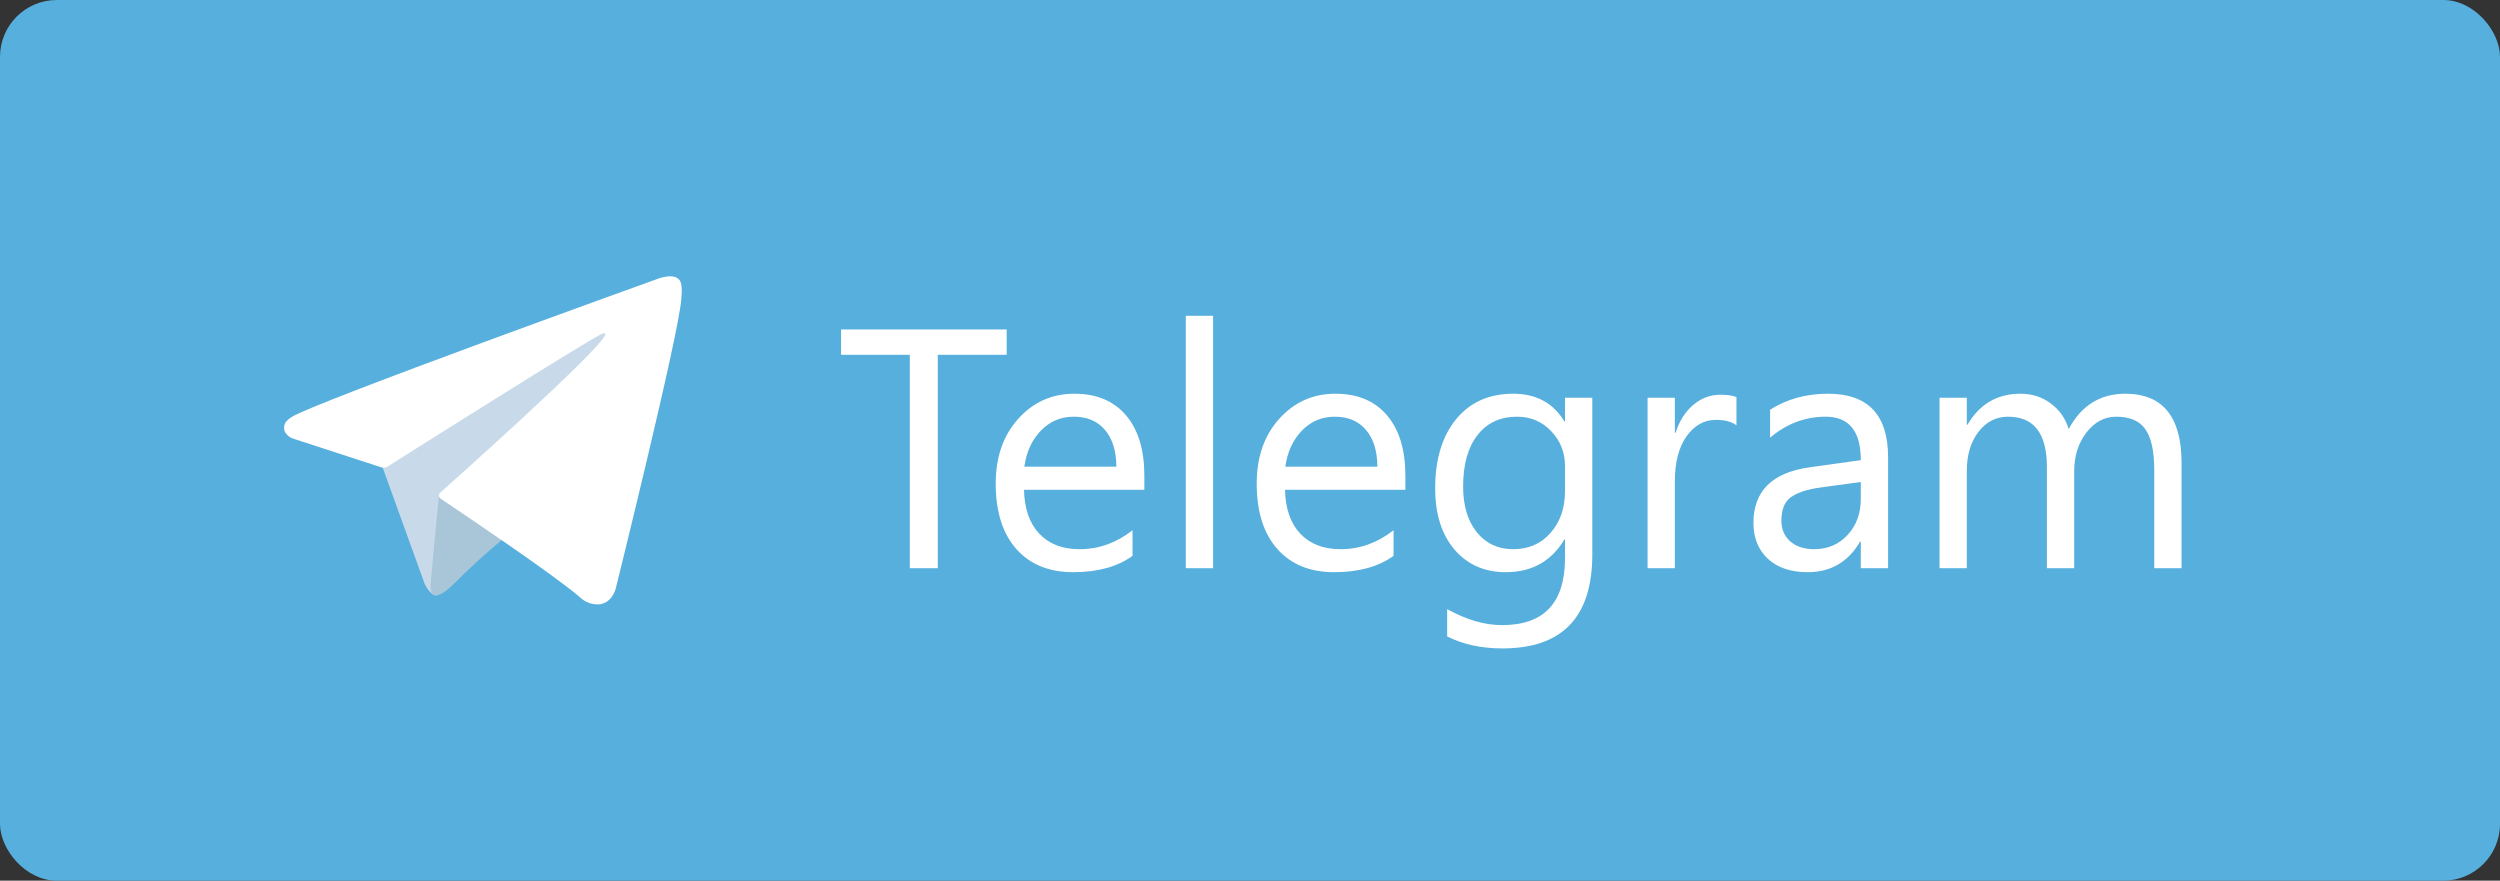
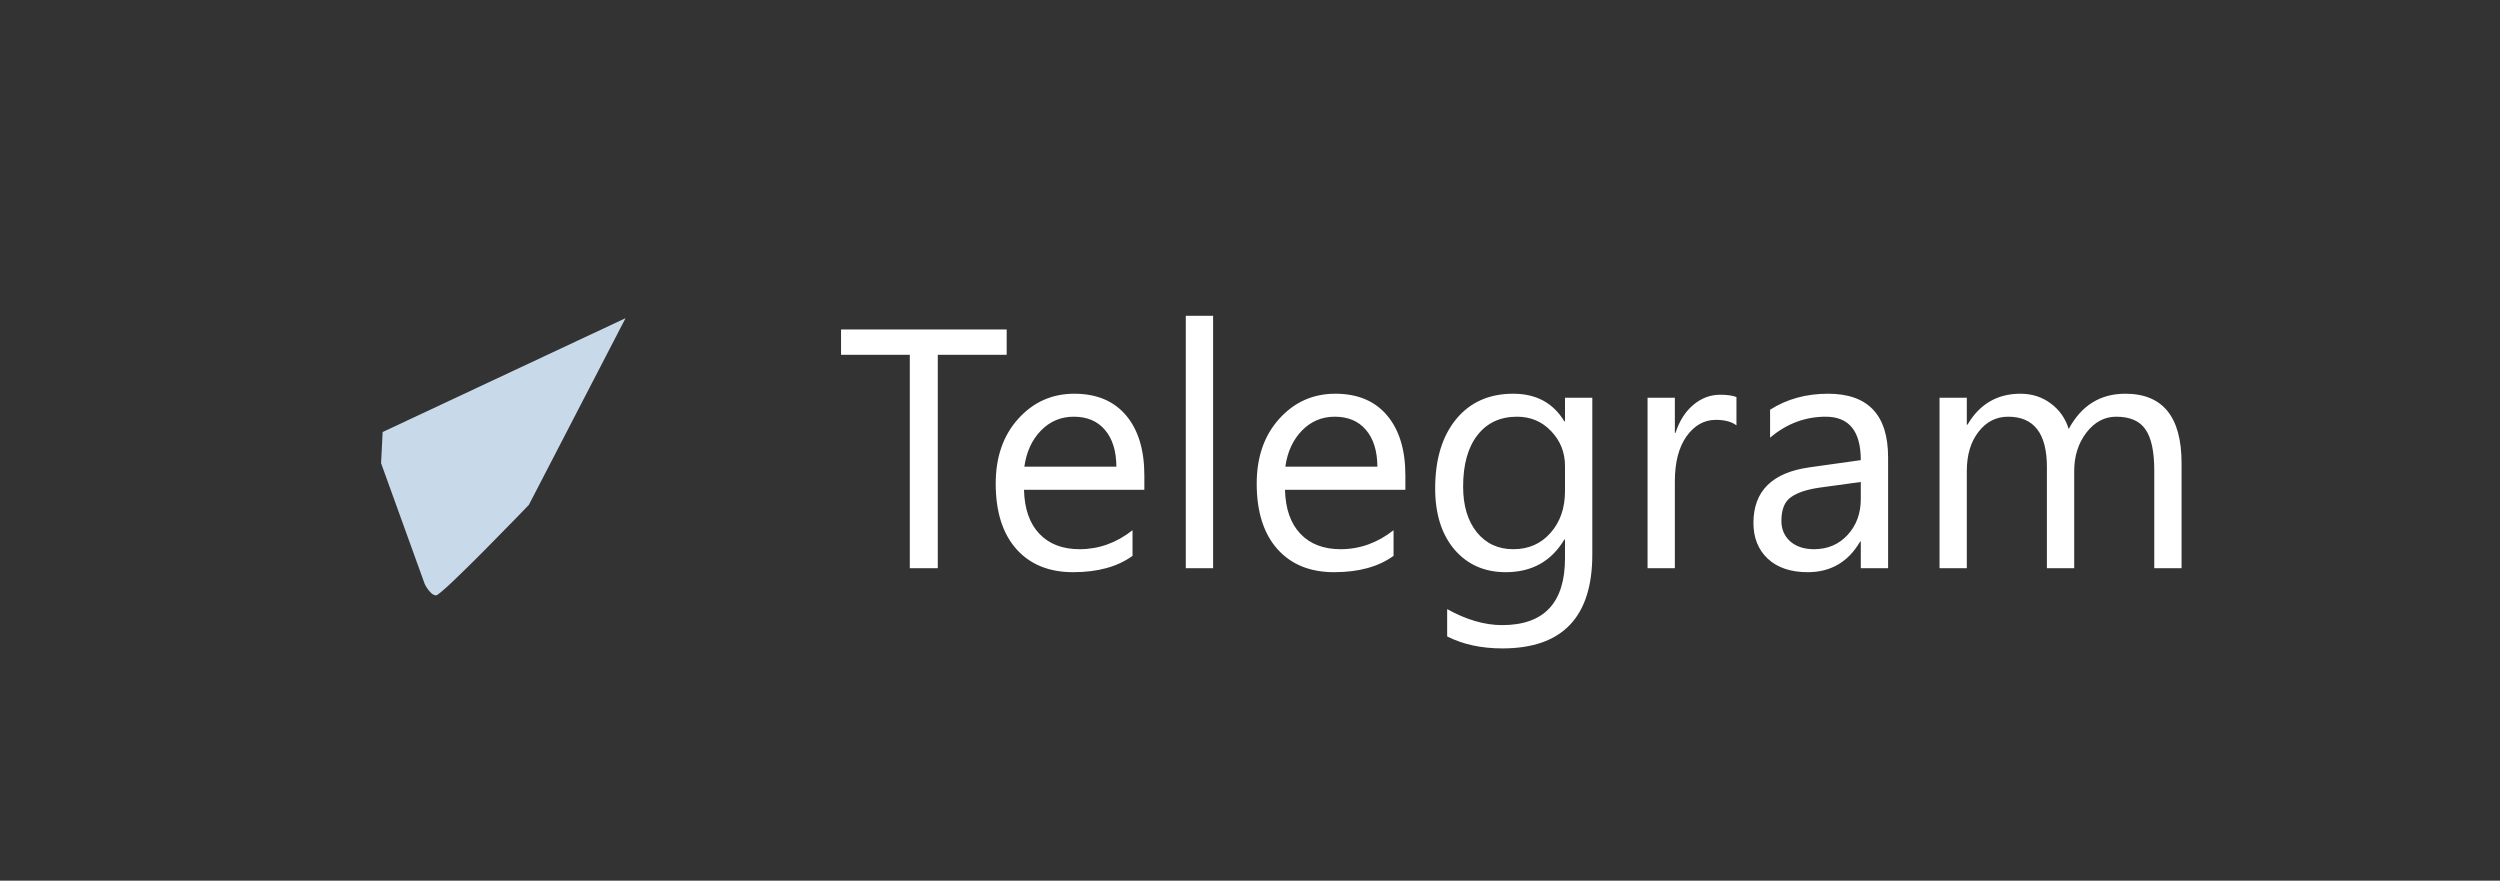
<svg xmlns="http://www.w3.org/2000/svg" width="88" height="31" viewBox="0 0 88 31" fill="none">
  <rect x="0" y="0" width="88" height="31" fill="#333333" stroke="none" />
-   <rect width="88" height="31" rx="2" fill="#56AFDD" />
  <path d="M13.414 16.305L14.951 20.559C14.951 20.559 15.143 20.957 15.349 20.957C15.555 20.957 18.615 17.773 18.615 17.773L22.019 11.2L13.469 15.207L13.414 16.305Z" fill="#C8DAEA" />
-   <path d="M15.453 17.396L15.158 20.532C15.158 20.532 15.034 21.493 15.995 20.532C16.955 19.571 17.875 18.83 17.875 18.83" fill="#A9C6D8" />
-   <path d="M13.442 16.457L10.28 15.427C10.28 15.427 9.902 15.274 10.024 14.926C10.049 14.854 10.1 14.793 10.251 14.688C10.951 14.2 23.218 9.791 23.218 9.791C23.218 9.791 23.564 9.675 23.768 9.752C23.819 9.768 23.864 9.797 23.9 9.836C23.936 9.875 23.96 9.922 23.972 9.974C23.994 10.065 24.003 10.159 23.999 10.253C23.998 10.334 23.988 10.41 23.981 10.528C23.906 11.733 21.671 20.729 21.671 20.729C21.671 20.729 21.537 21.256 21.058 21.274C20.94 21.277 20.822 21.258 20.712 21.215C20.603 21.172 20.502 21.108 20.418 21.026C19.477 20.217 16.227 18.033 15.509 17.552C15.492 17.541 15.479 17.527 15.469 17.51C15.459 17.493 15.452 17.475 15.45 17.455C15.44 17.404 15.495 17.342 15.495 17.342C15.495 17.342 21.155 12.311 21.305 11.783C21.317 11.742 21.273 11.722 21.214 11.739C20.838 11.878 14.321 15.993 13.602 16.447C13.55 16.463 13.495 16.466 13.442 16.457Z" fill="white" />
-   <path d="M35.435 12.488H33.01V20H32.025V12.488H29.605V11.598H35.435V12.488ZM40.281 17.24H36.045C36.06 17.908 36.24 18.424 36.584 18.787C36.928 19.15 37.4 19.332 38.002 19.332C38.678 19.332 39.299 19.109 39.865 18.664V19.566C39.338 19.949 38.641 20.141 37.773 20.141C36.926 20.141 36.26 19.869 35.775 19.326C35.291 18.779 35.049 18.012 35.049 17.023C35.049 16.09 35.312 15.33 35.84 14.744C36.371 14.154 37.029 13.859 37.815 13.859C38.6 13.859 39.207 14.113 39.637 14.621C40.066 15.129 40.281 15.834 40.281 16.736V17.24ZM39.297 16.426C39.293 15.871 39.158 15.44 38.893 15.131C38.631 14.822 38.266 14.668 37.797 14.668C37.344 14.668 36.959 14.83 36.643 15.154C36.326 15.479 36.131 15.902 36.057 16.426H39.297ZM42.701 20H41.74V11.117H42.701V20ZM49.469 17.24H45.232C45.248 17.908 45.428 18.424 45.772 18.787C46.115 19.15 46.588 19.332 47.19 19.332C47.865 19.332 48.486 19.109 49.053 18.664V19.566C48.525 19.949 47.828 20.141 46.961 20.141C46.113 20.141 45.447 19.869 44.963 19.326C44.478 18.779 44.236 18.012 44.236 17.023C44.236 16.09 44.5 15.33 45.027 14.744C45.559 14.154 46.217 13.859 47.002 13.859C47.787 13.859 48.395 14.113 48.824 14.621C49.254 15.129 49.469 15.834 49.469 16.736V17.24ZM48.484 16.426C48.48 15.871 48.346 15.44 48.08 15.131C47.818 14.822 47.453 14.668 46.984 14.668C46.531 14.668 46.147 14.83 45.83 15.154C45.514 15.479 45.318 15.902 45.244 16.426H48.484ZM56.049 19.52C56.049 21.723 54.994 22.824 52.885 22.824C52.143 22.824 51.494 22.684 50.94 22.402V21.441C51.615 21.816 52.26 22.004 52.873 22.004C54.35 22.004 55.088 21.219 55.088 19.648V18.992H55.065C54.607 19.758 53.92 20.141 53.002 20.141C52.256 20.141 51.654 19.875 51.197 19.344C50.744 18.809 50.518 18.092 50.518 17.193C50.518 16.174 50.762 15.363 51.25 14.762C51.742 14.16 52.414 13.859 53.266 13.859C54.074 13.859 54.674 14.184 55.065 14.832H55.088V14H56.049V19.52ZM55.088 17.287V16.402C55.088 15.926 54.926 15.518 54.602 15.178C54.281 14.838 53.881 14.668 53.4 14.668C52.807 14.668 52.342 14.885 52.006 15.318C51.67 15.748 51.502 16.352 51.502 17.129C51.502 17.797 51.662 18.332 51.982 18.734C52.307 19.133 52.734 19.332 53.266 19.332C53.805 19.332 54.242 19.141 54.578 18.758C54.918 18.375 55.088 17.885 55.088 17.287ZM61.123 14.973C60.955 14.844 60.713 14.779 60.397 14.779C59.986 14.779 59.643 14.973 59.365 15.359C59.092 15.746 58.955 16.273 58.955 16.941V20H57.994V14H58.955V15.236H58.978C59.115 14.815 59.324 14.486 59.605 14.252C59.887 14.014 60.201 13.895 60.549 13.895C60.799 13.895 60.99 13.922 61.123 13.977V14.973ZM66.461 20H65.5V19.062H65.477C65.059 19.781 64.443 20.141 63.631 20.141C63.033 20.141 62.565 19.982 62.225 19.666C61.889 19.35 61.721 18.93 61.721 18.406C61.721 17.285 62.381 16.633 63.701 16.449L65.5 16.197C65.5 15.178 65.088 14.668 64.264 14.668C63.541 14.668 62.889 14.914 62.307 15.406V14.422C62.897 14.047 63.576 13.859 64.346 13.859C65.756 13.859 66.461 14.605 66.461 16.098V20ZM65.5 16.965L64.053 17.164C63.607 17.227 63.272 17.338 63.045 17.498C62.818 17.654 62.705 17.934 62.705 18.336C62.705 18.629 62.809 18.869 63.016 19.057C63.227 19.24 63.506 19.332 63.853 19.332C64.33 19.332 64.723 19.166 65.031 18.834C65.344 18.498 65.5 18.074 65.5 17.562V16.965ZM76.791 20H75.83V16.555C75.83 15.891 75.727 15.41 75.519 15.113C75.316 14.816 74.973 14.668 74.488 14.668C74.078 14.668 73.728 14.855 73.439 15.23C73.154 15.605 73.012 16.055 73.012 16.578V20H72.051V16.438C72.051 15.258 71.596 14.668 70.686 14.668C70.264 14.668 69.916 14.846 69.643 15.201C69.369 15.553 69.232 16.012 69.232 16.578V20H68.272V14H69.232V14.949H69.256C69.682 14.223 70.303 13.859 71.119 13.859C71.529 13.859 71.887 13.975 72.191 14.205C72.496 14.432 72.705 14.73 72.818 15.102C73.264 14.273 73.928 13.859 74.811 13.859C76.131 13.859 76.791 14.674 76.791 16.303V20Z" fill="white" />
+   <path d="M35.435 12.488H33.01V20H32.025V12.488H29.605V11.598H35.435V12.488ZM40.281 17.24H36.045C36.06 17.908 36.24 18.424 36.584 18.787C36.928 19.15 37.4 19.332 38.002 19.332C38.678 19.332 39.299 19.109 39.865 18.664V19.566C39.338 19.949 38.641 20.141 37.773 20.141C36.926 20.141 36.26 19.869 35.775 19.326C35.291 18.779 35.049 18.012 35.049 17.023C35.049 16.09 35.312 15.33 35.84 14.744C36.371 14.154 37.029 13.859 37.815 13.859C38.6 13.859 39.207 14.113 39.637 14.621C40.066 15.129 40.281 15.834 40.281 16.736ZM39.297 16.426C39.293 15.871 39.158 15.44 38.893 15.131C38.631 14.822 38.266 14.668 37.797 14.668C37.344 14.668 36.959 14.83 36.643 15.154C36.326 15.479 36.131 15.902 36.057 16.426H39.297ZM42.701 20H41.74V11.117H42.701V20ZM49.469 17.24H45.232C45.248 17.908 45.428 18.424 45.772 18.787C46.115 19.15 46.588 19.332 47.19 19.332C47.865 19.332 48.486 19.109 49.053 18.664V19.566C48.525 19.949 47.828 20.141 46.961 20.141C46.113 20.141 45.447 19.869 44.963 19.326C44.478 18.779 44.236 18.012 44.236 17.023C44.236 16.09 44.5 15.33 45.027 14.744C45.559 14.154 46.217 13.859 47.002 13.859C47.787 13.859 48.395 14.113 48.824 14.621C49.254 15.129 49.469 15.834 49.469 16.736V17.24ZM48.484 16.426C48.48 15.871 48.346 15.44 48.08 15.131C47.818 14.822 47.453 14.668 46.984 14.668C46.531 14.668 46.147 14.83 45.83 15.154C45.514 15.479 45.318 15.902 45.244 16.426H48.484ZM56.049 19.52C56.049 21.723 54.994 22.824 52.885 22.824C52.143 22.824 51.494 22.684 50.94 22.402V21.441C51.615 21.816 52.26 22.004 52.873 22.004C54.35 22.004 55.088 21.219 55.088 19.648V18.992H55.065C54.607 19.758 53.92 20.141 53.002 20.141C52.256 20.141 51.654 19.875 51.197 19.344C50.744 18.809 50.518 18.092 50.518 17.193C50.518 16.174 50.762 15.363 51.25 14.762C51.742 14.16 52.414 13.859 53.266 13.859C54.074 13.859 54.674 14.184 55.065 14.832H55.088V14H56.049V19.52ZM55.088 17.287V16.402C55.088 15.926 54.926 15.518 54.602 15.178C54.281 14.838 53.881 14.668 53.4 14.668C52.807 14.668 52.342 14.885 52.006 15.318C51.67 15.748 51.502 16.352 51.502 17.129C51.502 17.797 51.662 18.332 51.982 18.734C52.307 19.133 52.734 19.332 53.266 19.332C53.805 19.332 54.242 19.141 54.578 18.758C54.918 18.375 55.088 17.885 55.088 17.287ZM61.123 14.973C60.955 14.844 60.713 14.779 60.397 14.779C59.986 14.779 59.643 14.973 59.365 15.359C59.092 15.746 58.955 16.273 58.955 16.941V20H57.994V14H58.955V15.236H58.978C59.115 14.815 59.324 14.486 59.605 14.252C59.887 14.014 60.201 13.895 60.549 13.895C60.799 13.895 60.99 13.922 61.123 13.977V14.973ZM66.461 20H65.5V19.062H65.477C65.059 19.781 64.443 20.141 63.631 20.141C63.033 20.141 62.565 19.982 62.225 19.666C61.889 19.35 61.721 18.93 61.721 18.406C61.721 17.285 62.381 16.633 63.701 16.449L65.5 16.197C65.5 15.178 65.088 14.668 64.264 14.668C63.541 14.668 62.889 14.914 62.307 15.406V14.422C62.897 14.047 63.576 13.859 64.346 13.859C65.756 13.859 66.461 14.605 66.461 16.098V20ZM65.5 16.965L64.053 17.164C63.607 17.227 63.272 17.338 63.045 17.498C62.818 17.654 62.705 17.934 62.705 18.336C62.705 18.629 62.809 18.869 63.016 19.057C63.227 19.24 63.506 19.332 63.853 19.332C64.33 19.332 64.723 19.166 65.031 18.834C65.344 18.498 65.5 18.074 65.5 17.562V16.965ZM76.791 20H75.83V16.555C75.83 15.891 75.727 15.41 75.519 15.113C75.316 14.816 74.973 14.668 74.488 14.668C74.078 14.668 73.728 14.855 73.439 15.23C73.154 15.605 73.012 16.055 73.012 16.578V20H72.051V16.438C72.051 15.258 71.596 14.668 70.686 14.668C70.264 14.668 69.916 14.846 69.643 15.201C69.369 15.553 69.232 16.012 69.232 16.578V20H68.272V14H69.232V14.949H69.256C69.682 14.223 70.303 13.859 71.119 13.859C71.529 13.859 71.887 13.975 72.191 14.205C72.496 14.432 72.705 14.73 72.818 15.102C73.264 14.273 73.928 13.859 74.811 13.859C76.131 13.859 76.791 14.674 76.791 16.303V20Z" fill="white" />
</svg>